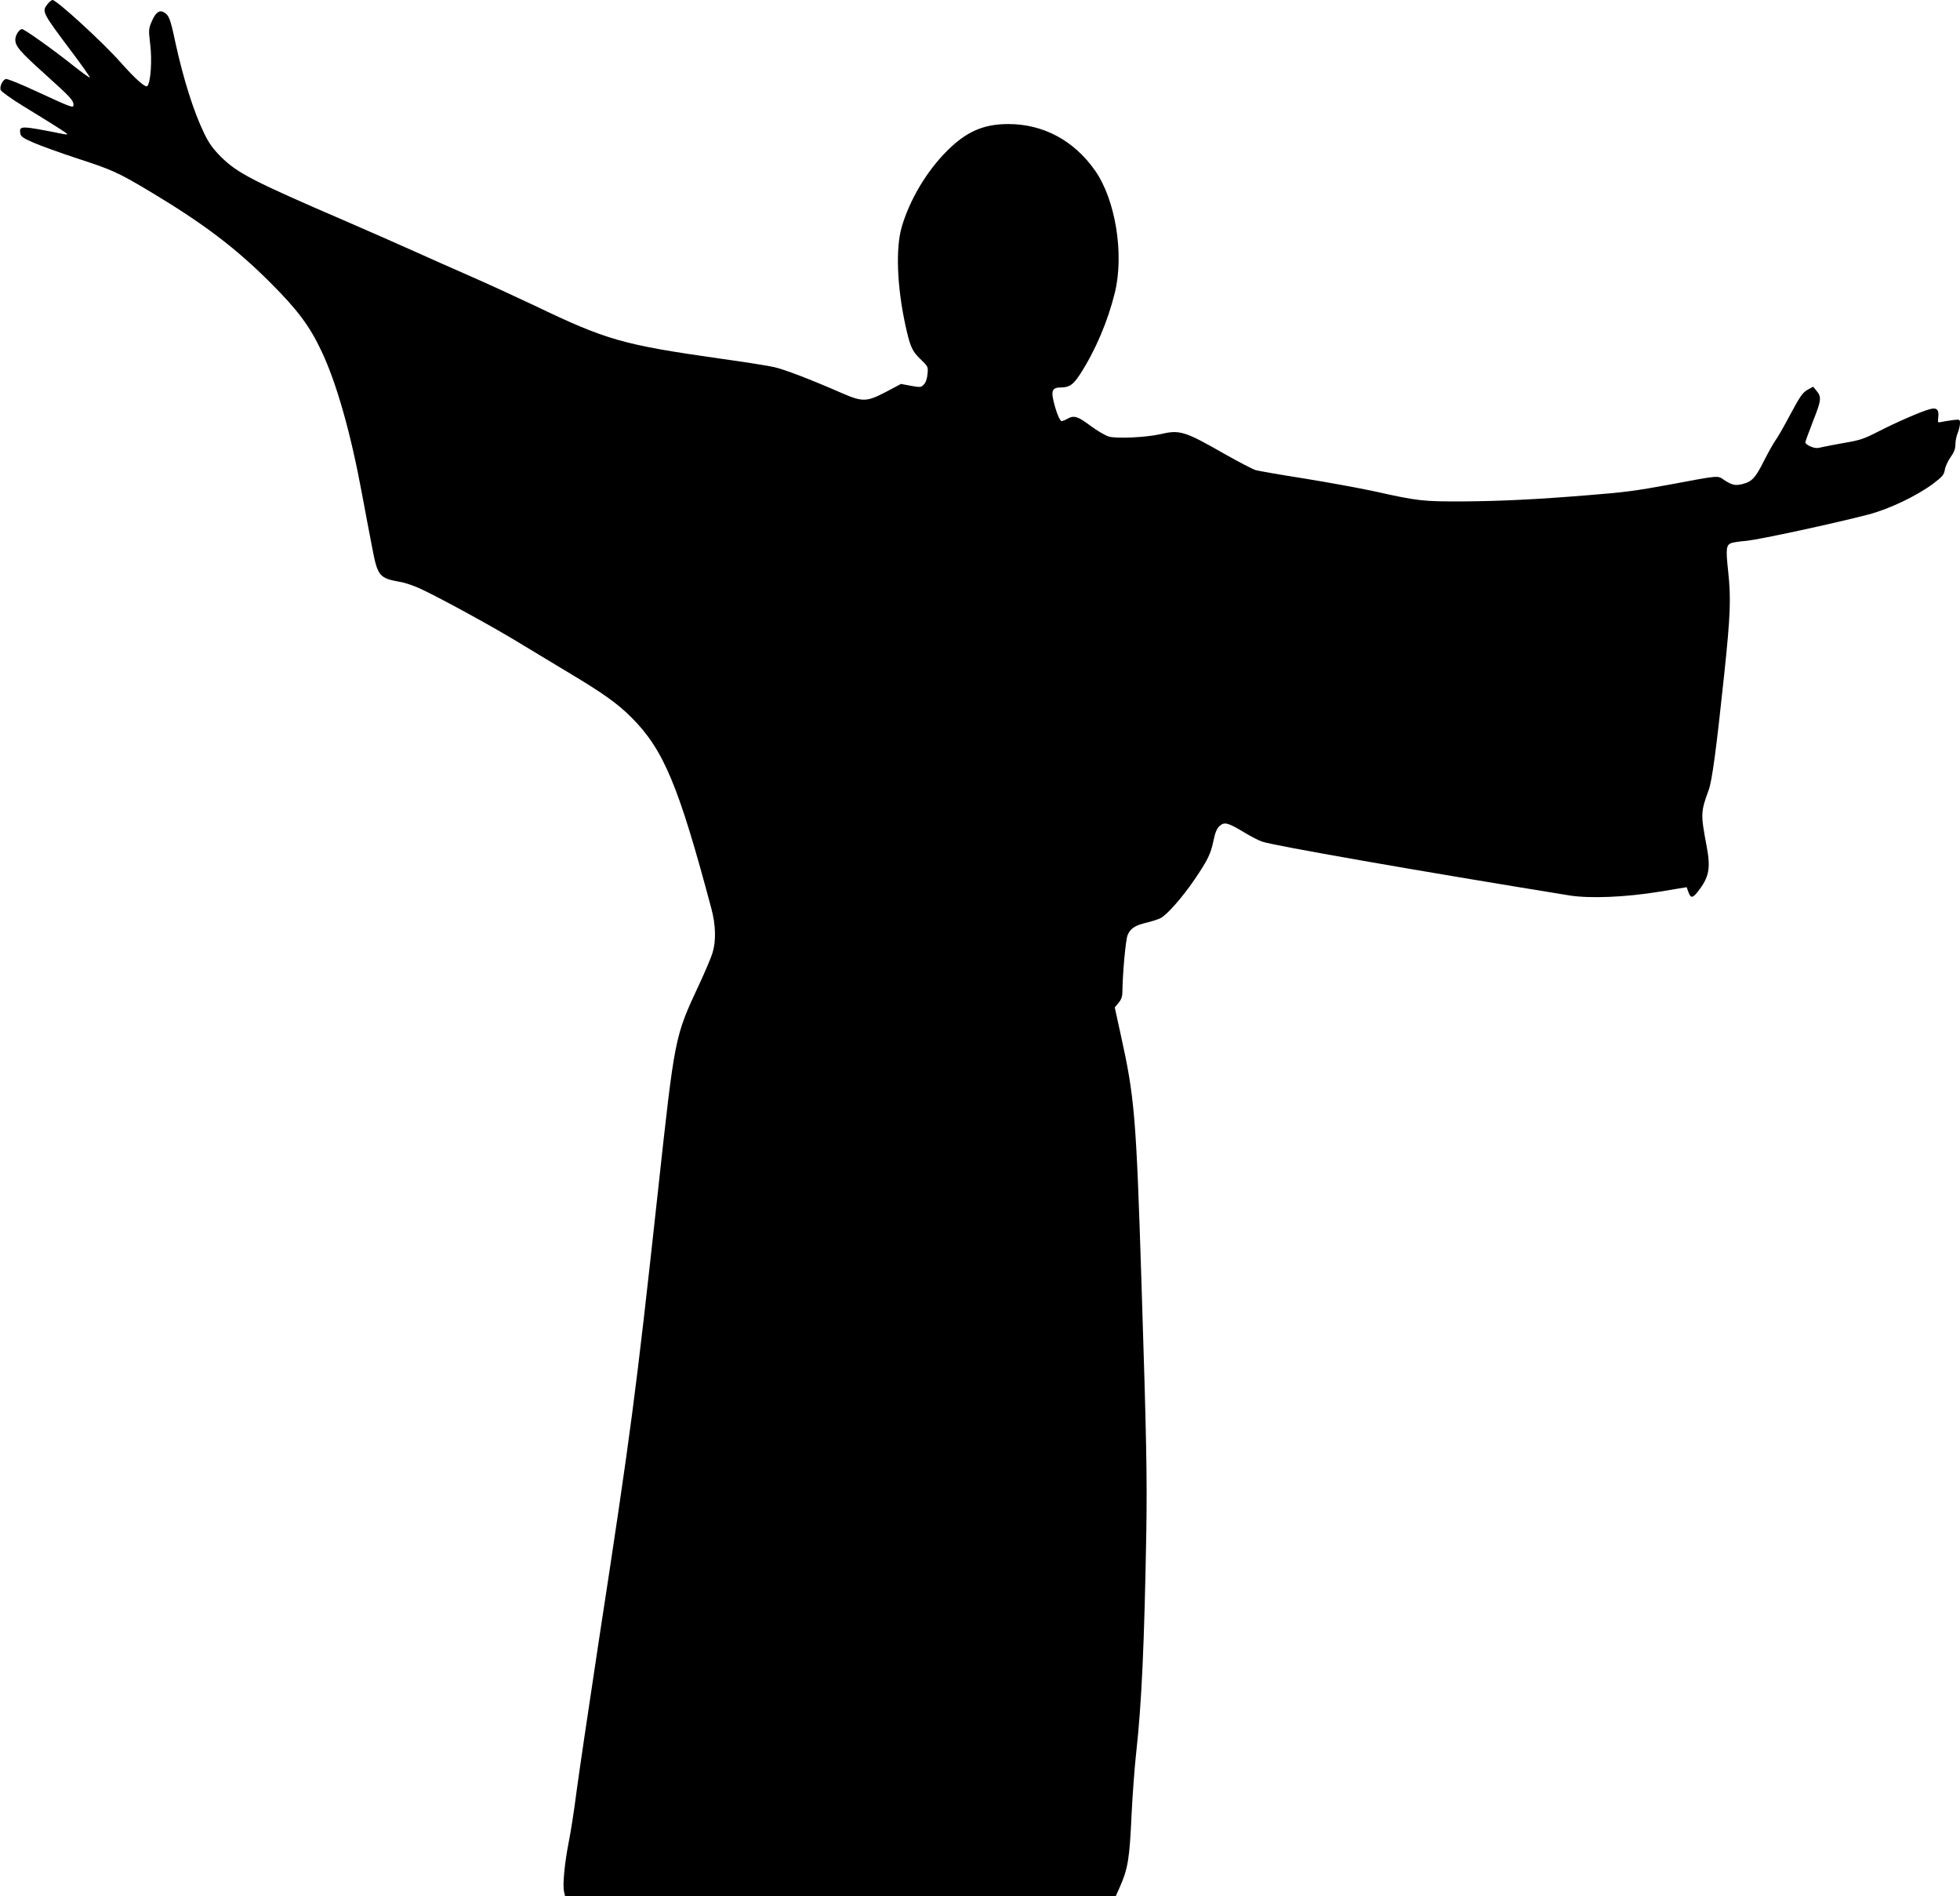
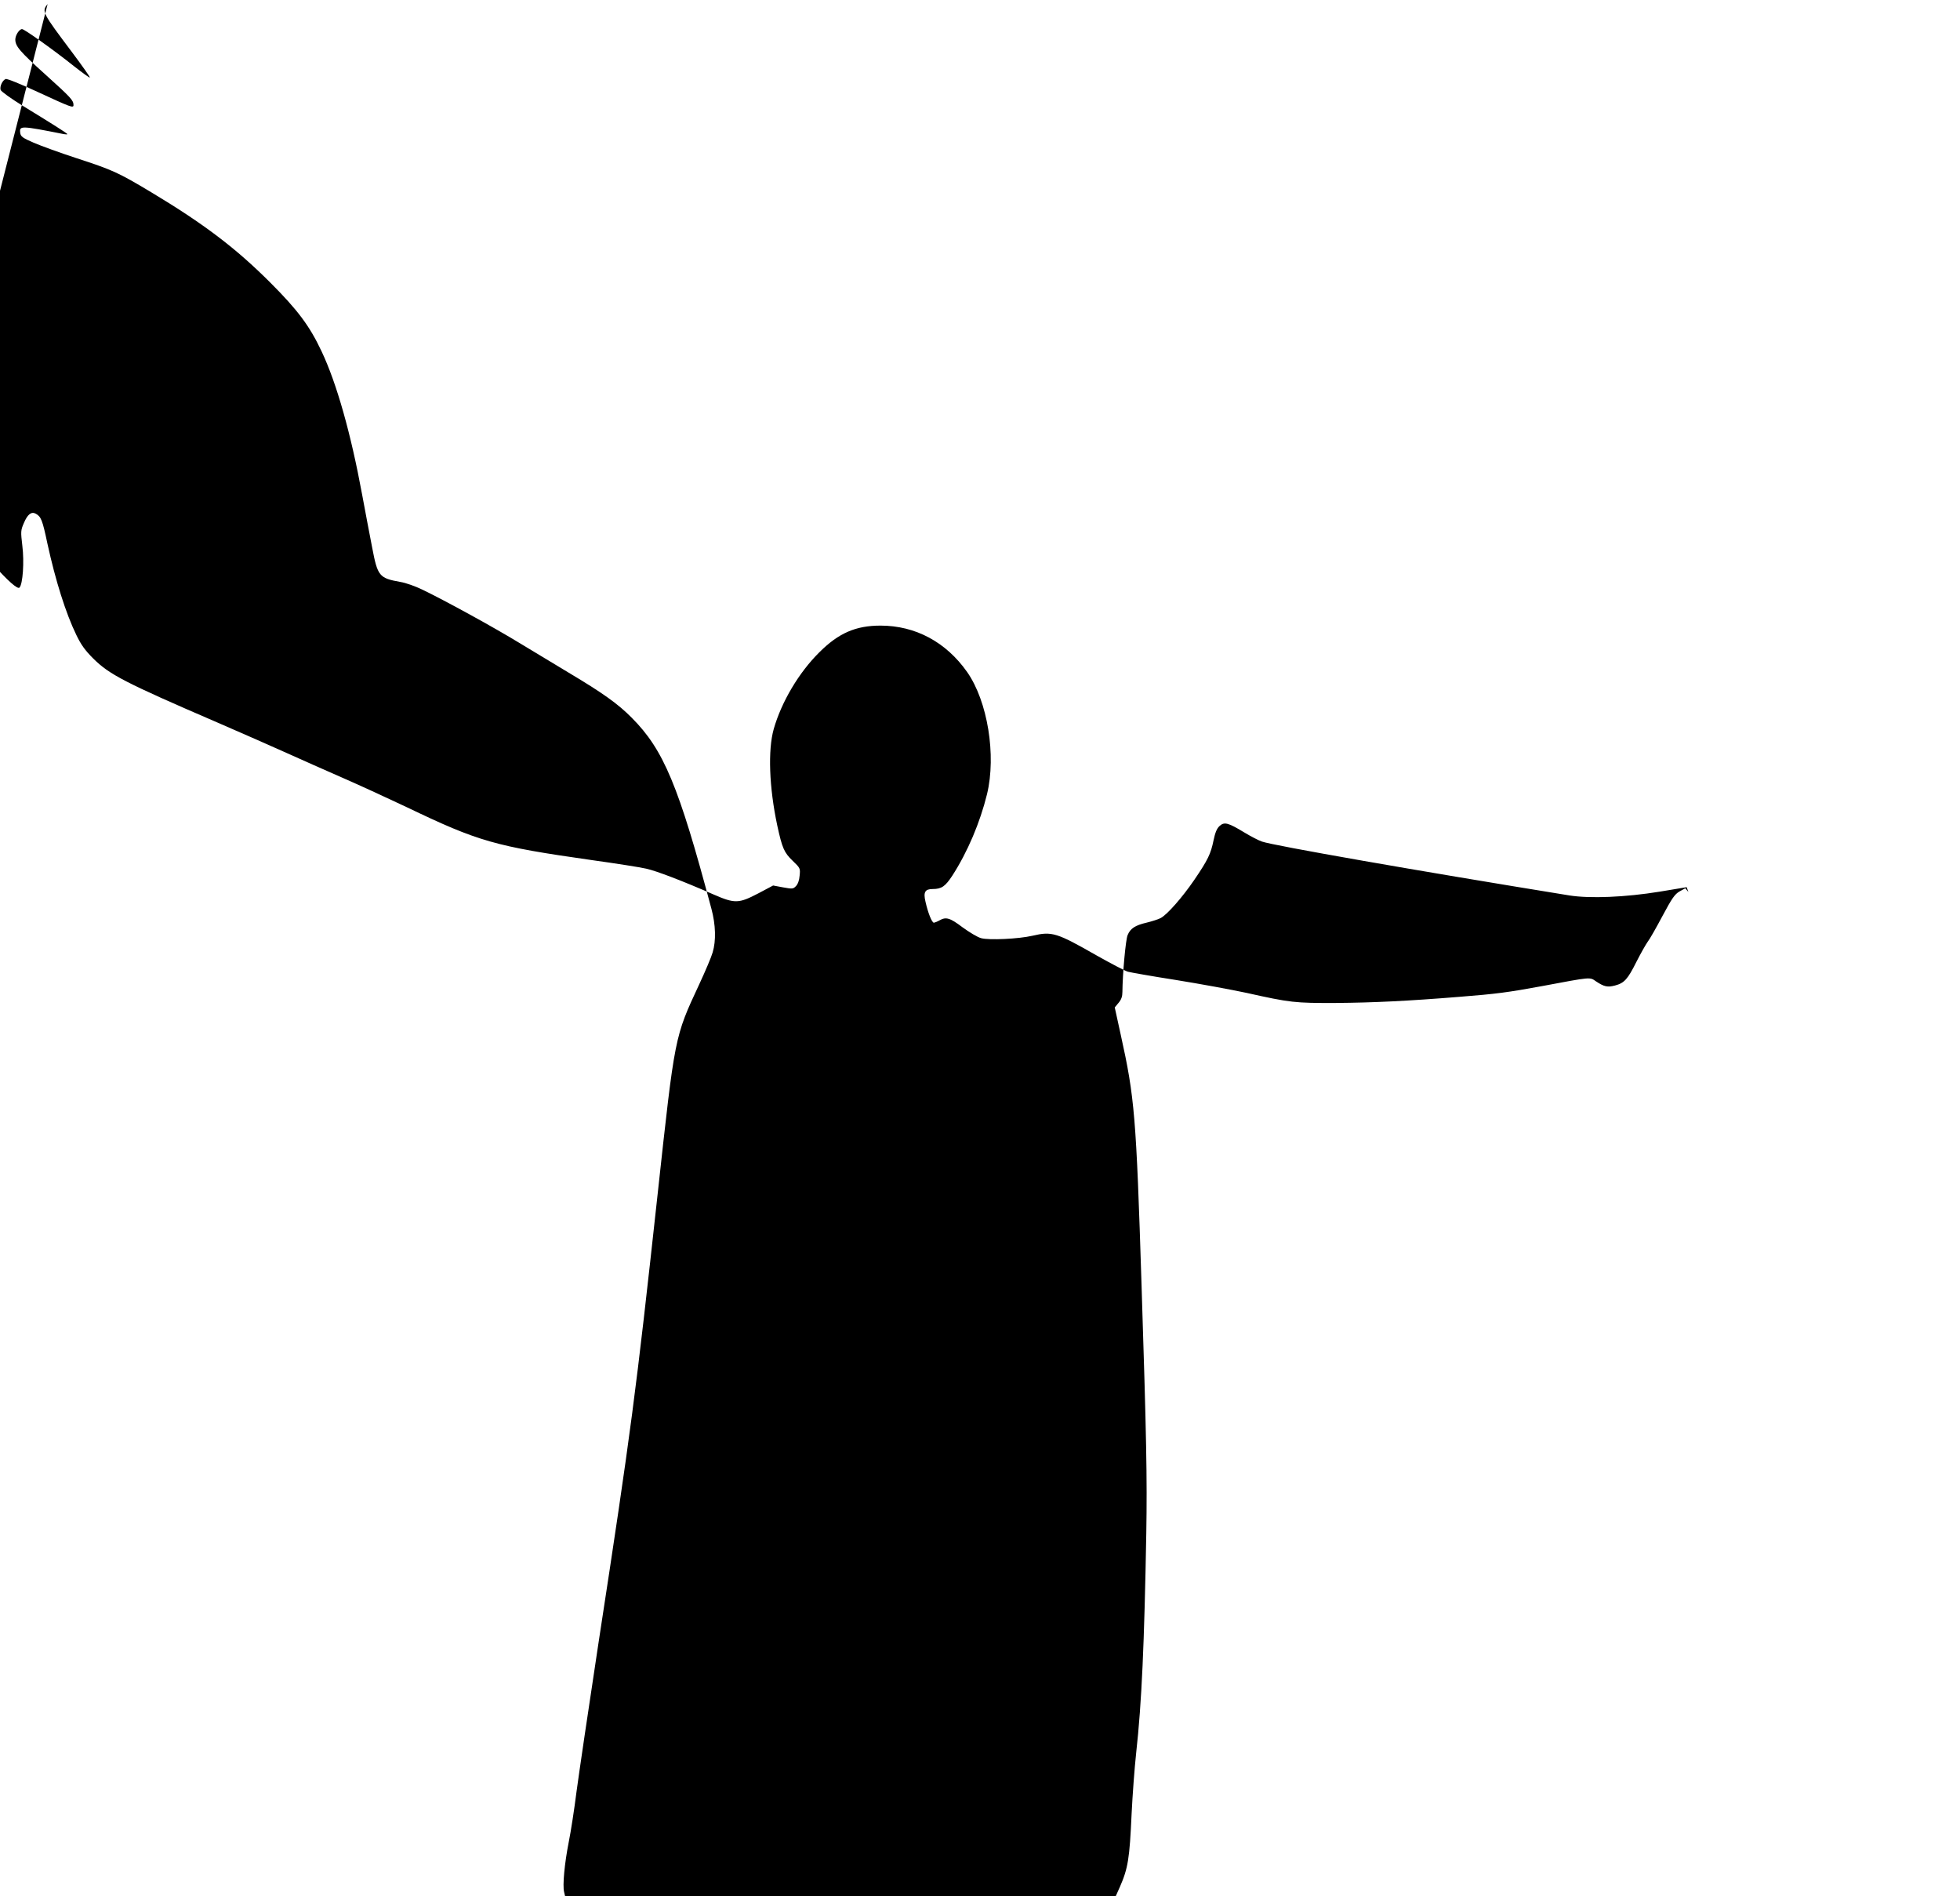
<svg xmlns="http://www.w3.org/2000/svg" version="1.0" width="1280pt" height="1238pt" viewBox="0 0 1280 1238" preserveAspectRatio="xMidYMid meet">
  <g transform="translate(0,1238) scale(0.1,-0.1)" fill="#000000" stroke="none">
-     <path d="M311 12354 c-39 -50 -38 -52 161 -317 66 -88 117 -161 115 -163 -3 -3 -49 31 -104 74 -134 107 -324 242 -339 242 -18 0 -44 -40 -44 -68 0 -44 29 -78 198 -230 165 -149 182 -167 182 -198 0 -21 -14 -16 -237 87 -105 49 -198 87 -206 83 -21 -8 -40 -49 -33 -71 3 -10 67 -56 143 -103 193 -118 293 -181 293 -186 0 -2 -10 -2 -22 0 -282 56 -292 56 -286 9 3 -24 14 -33 88 -65 47 -20 170 -65 274 -99 240 -78 276 -94 493 -224 345 -207 554 -366 778 -590 179 -179 257 -283 335 -449 99 -209 192 -539 265 -936 20 -107 49 -262 65 -343 36 -190 46 -202 185 -227 33 -5 98 -28 143 -50 142 -68 469 -247 642 -353 91 -55 232 -140 315 -190 223 -133 321 -203 411 -294 208 -209 306 -443 520 -1247 28 -104 31 -209 8 -285 -8 -29 -48 -123 -88 -209 -161 -346 -158 -330 -271 -1367 -143 -1310 -174 -1548 -385 -2923 -65 -427 -130 -869 -145 -981 -14 -112 -37 -261 -51 -330 -27 -137 -41 -283 -30 -325 l6 -26 1799 0 1798 0 26 58 c54 123 64 187 77 477 6 121 19 301 30 400 36 325 53 708 66 1435 6 363 1 618 -31 1620 -35 1105 -45 1223 -136 1634 l-39 178 25 30 c18 21 25 42 25 71 1 117 21 340 34 371 18 44 49 64 126 82 33 8 74 21 89 29 42 21 142 135 220 249 89 131 108 170 126 258 11 53 22 79 40 95 31 28 56 21 160 -42 43 -26 95 -53 116 -60 72 -26 1016 -191 2009 -352 134 -21 363 -12 590 25 l175 29 11 -31 c15 -42 27 -42 61 1 75 95 86 152 58 300 -39 207 -39 221 14 365 22 61 49 261 101 753 41 390 45 498 26 674 -16 147 -13 172 20 185 9 4 56 11 103 15 86 9 573 114 791 171 136 35 318 122 425 202 60 45 71 59 76 91 3 20 20 57 37 81 23 32 32 55 32 84 0 22 7 56 15 75 8 20 15 48 15 63 0 26 -1 26 -47 21 -27 -4 -60 -9 -74 -12 -24 -6 -25 -5 -21 29 6 52 -10 67 -56 54 -56 -15 -215 -84 -334 -145 -91 -47 -122 -58 -219 -74 -62 -11 -130 -24 -151 -29 -29 -8 -46 -7 -73 4 -19 8 -35 20 -35 27 0 6 23 69 51 141 54 136 56 156 20 199 l-20 24 -38 -21 c-31 -18 -49 -44 -111 -160 -41 -77 -84 -153 -97 -169 -12 -17 -45 -75 -73 -130 -57 -114 -79 -139 -140 -155 -49 -13 -71 -8 -124 27 -42 29 -27 30 -353 -31 -223 -41 -298 -51 -540 -70 -333 -27 -559 -38 -805 -40 -269 -1 -298 2 -585 66 -98 21 -305 59 -460 84 -154 24 -295 49 -314 54 -18 5 -110 53 -204 106 -261 149 -292 159 -419 129 -91 -21 -284 -30 -335 -16 -24 6 -78 39 -122 71 -82 62 -108 70 -151 45 -14 -8 -30 -14 -36 -15 -13 0 -38 62 -55 137 -15 63 -3 83 47 83 58 0 82 17 128 87 100 155 181 346 227 533 61 253 4 606 -130 797 -138 196 -338 303 -566 303 -162 0 -274 -49 -400 -175 -133 -132 -246 -322 -297 -500 -39 -138 -30 -381 23 -630 32 -148 45 -177 100 -230 50 -48 51 -50 46 -98 -2 -30 -12 -56 -24 -68 -18 -19 -24 -19 -85 -8 l-64 12 -98 -52 c-127 -66 -152 -67 -290 -7 -204 89 -373 154 -441 169 -38 9 -198 34 -356 56 -632 90 -738 120 -1209 346 -118 56 -305 142 -415 190 -110 48 -274 121 -365 162 -91 41 -293 130 -450 198 -610 263 -710 315 -816 420 -53 53 -80 90 -111 155 -69 142 -136 356 -188 594 -33 157 -42 178 -77 197 -28 15 -53 -4 -77 -61 -21 -48 -21 -56 -10 -150 13 -103 3 -250 -19 -272 -12 -12 -76 44 -172 152 -115 131 -420 410 -447 410 -6 0 -21 -12 -32 -26z" />
+     <path d="M311 12354 c-39 -50 -38 -52 161 -317 66 -88 117 -161 115 -163 -3 -3 -49 31 -104 74 -134 107 -324 242 -339 242 -18 0 -44 -40 -44 -68 0 -44 29 -78 198 -230 165 -149 182 -167 182 -198 0 -21 -14 -16 -237 87 -105 49 -198 87 -206 83 -21 -8 -40 -49 -33 -71 3 -10 67 -56 143 -103 193 -118 293 -181 293 -186 0 -2 -10 -2 -22 0 -282 56 -292 56 -286 9 3 -24 14 -33 88 -65 47 -20 170 -65 274 -99 240 -78 276 -94 493 -224 345 -207 554 -366 778 -590 179 -179 257 -283 335 -449 99 -209 192 -539 265 -936 20 -107 49 -262 65 -343 36 -190 46 -202 185 -227 33 -5 98 -28 143 -50 142 -68 469 -247 642 -353 91 -55 232 -140 315 -190 223 -133 321 -203 411 -294 208 -209 306 -443 520 -1247 28 -104 31 -209 8 -285 -8 -29 -48 -123 -88 -209 -161 -346 -158 -330 -271 -1367 -143 -1310 -174 -1548 -385 -2923 -65 -427 -130 -869 -145 -981 -14 -112 -37 -261 -51 -330 -27 -137 -41 -283 -30 -325 l6 -26 1799 0 1798 0 26 58 c54 123 64 187 77 477 6 121 19 301 30 400 36 325 53 708 66 1435 6 363 1 618 -31 1620 -35 1105 -45 1223 -136 1634 l-39 178 25 30 c18 21 25 42 25 71 1 117 21 340 34 371 18 44 49 64 126 82 33 8 74 21 89 29 42 21 142 135 220 249 89 131 108 170 126 258 11 53 22 79 40 95 31 28 56 21 160 -42 43 -26 95 -53 116 -60 72 -26 1016 -191 2009 -352 134 -21 363 -12 590 25 l175 29 11 -31 l-20 24 -38 -21 c-31 -18 -49 -44 -111 -160 -41 -77 -84 -153 -97 -169 -12 -17 -45 -75 -73 -130 -57 -114 -79 -139 -140 -155 -49 -13 -71 -8 -124 27 -42 29 -27 30 -353 -31 -223 -41 -298 -51 -540 -70 -333 -27 -559 -38 -805 -40 -269 -1 -298 2 -585 66 -98 21 -305 59 -460 84 -154 24 -295 49 -314 54 -18 5 -110 53 -204 106 -261 149 -292 159 -419 129 -91 -21 -284 -30 -335 -16 -24 6 -78 39 -122 71 -82 62 -108 70 -151 45 -14 -8 -30 -14 -36 -15 -13 0 -38 62 -55 137 -15 63 -3 83 47 83 58 0 82 17 128 87 100 155 181 346 227 533 61 253 4 606 -130 797 -138 196 -338 303 -566 303 -162 0 -274 -49 -400 -175 -133 -132 -246 -322 -297 -500 -39 -138 -30 -381 23 -630 32 -148 45 -177 100 -230 50 -48 51 -50 46 -98 -2 -30 -12 -56 -24 -68 -18 -19 -24 -19 -85 -8 l-64 12 -98 -52 c-127 -66 -152 -67 -290 -7 -204 89 -373 154 -441 169 -38 9 -198 34 -356 56 -632 90 -738 120 -1209 346 -118 56 -305 142 -415 190 -110 48 -274 121 -365 162 -91 41 -293 130 -450 198 -610 263 -710 315 -816 420 -53 53 -80 90 -111 155 -69 142 -136 356 -188 594 -33 157 -42 178 -77 197 -28 15 -53 -4 -77 -61 -21 -48 -21 -56 -10 -150 13 -103 3 -250 -19 -272 -12 -12 -76 44 -172 152 -115 131 -420 410 -447 410 -6 0 -21 -12 -32 -26z" />
  </g>
</svg>